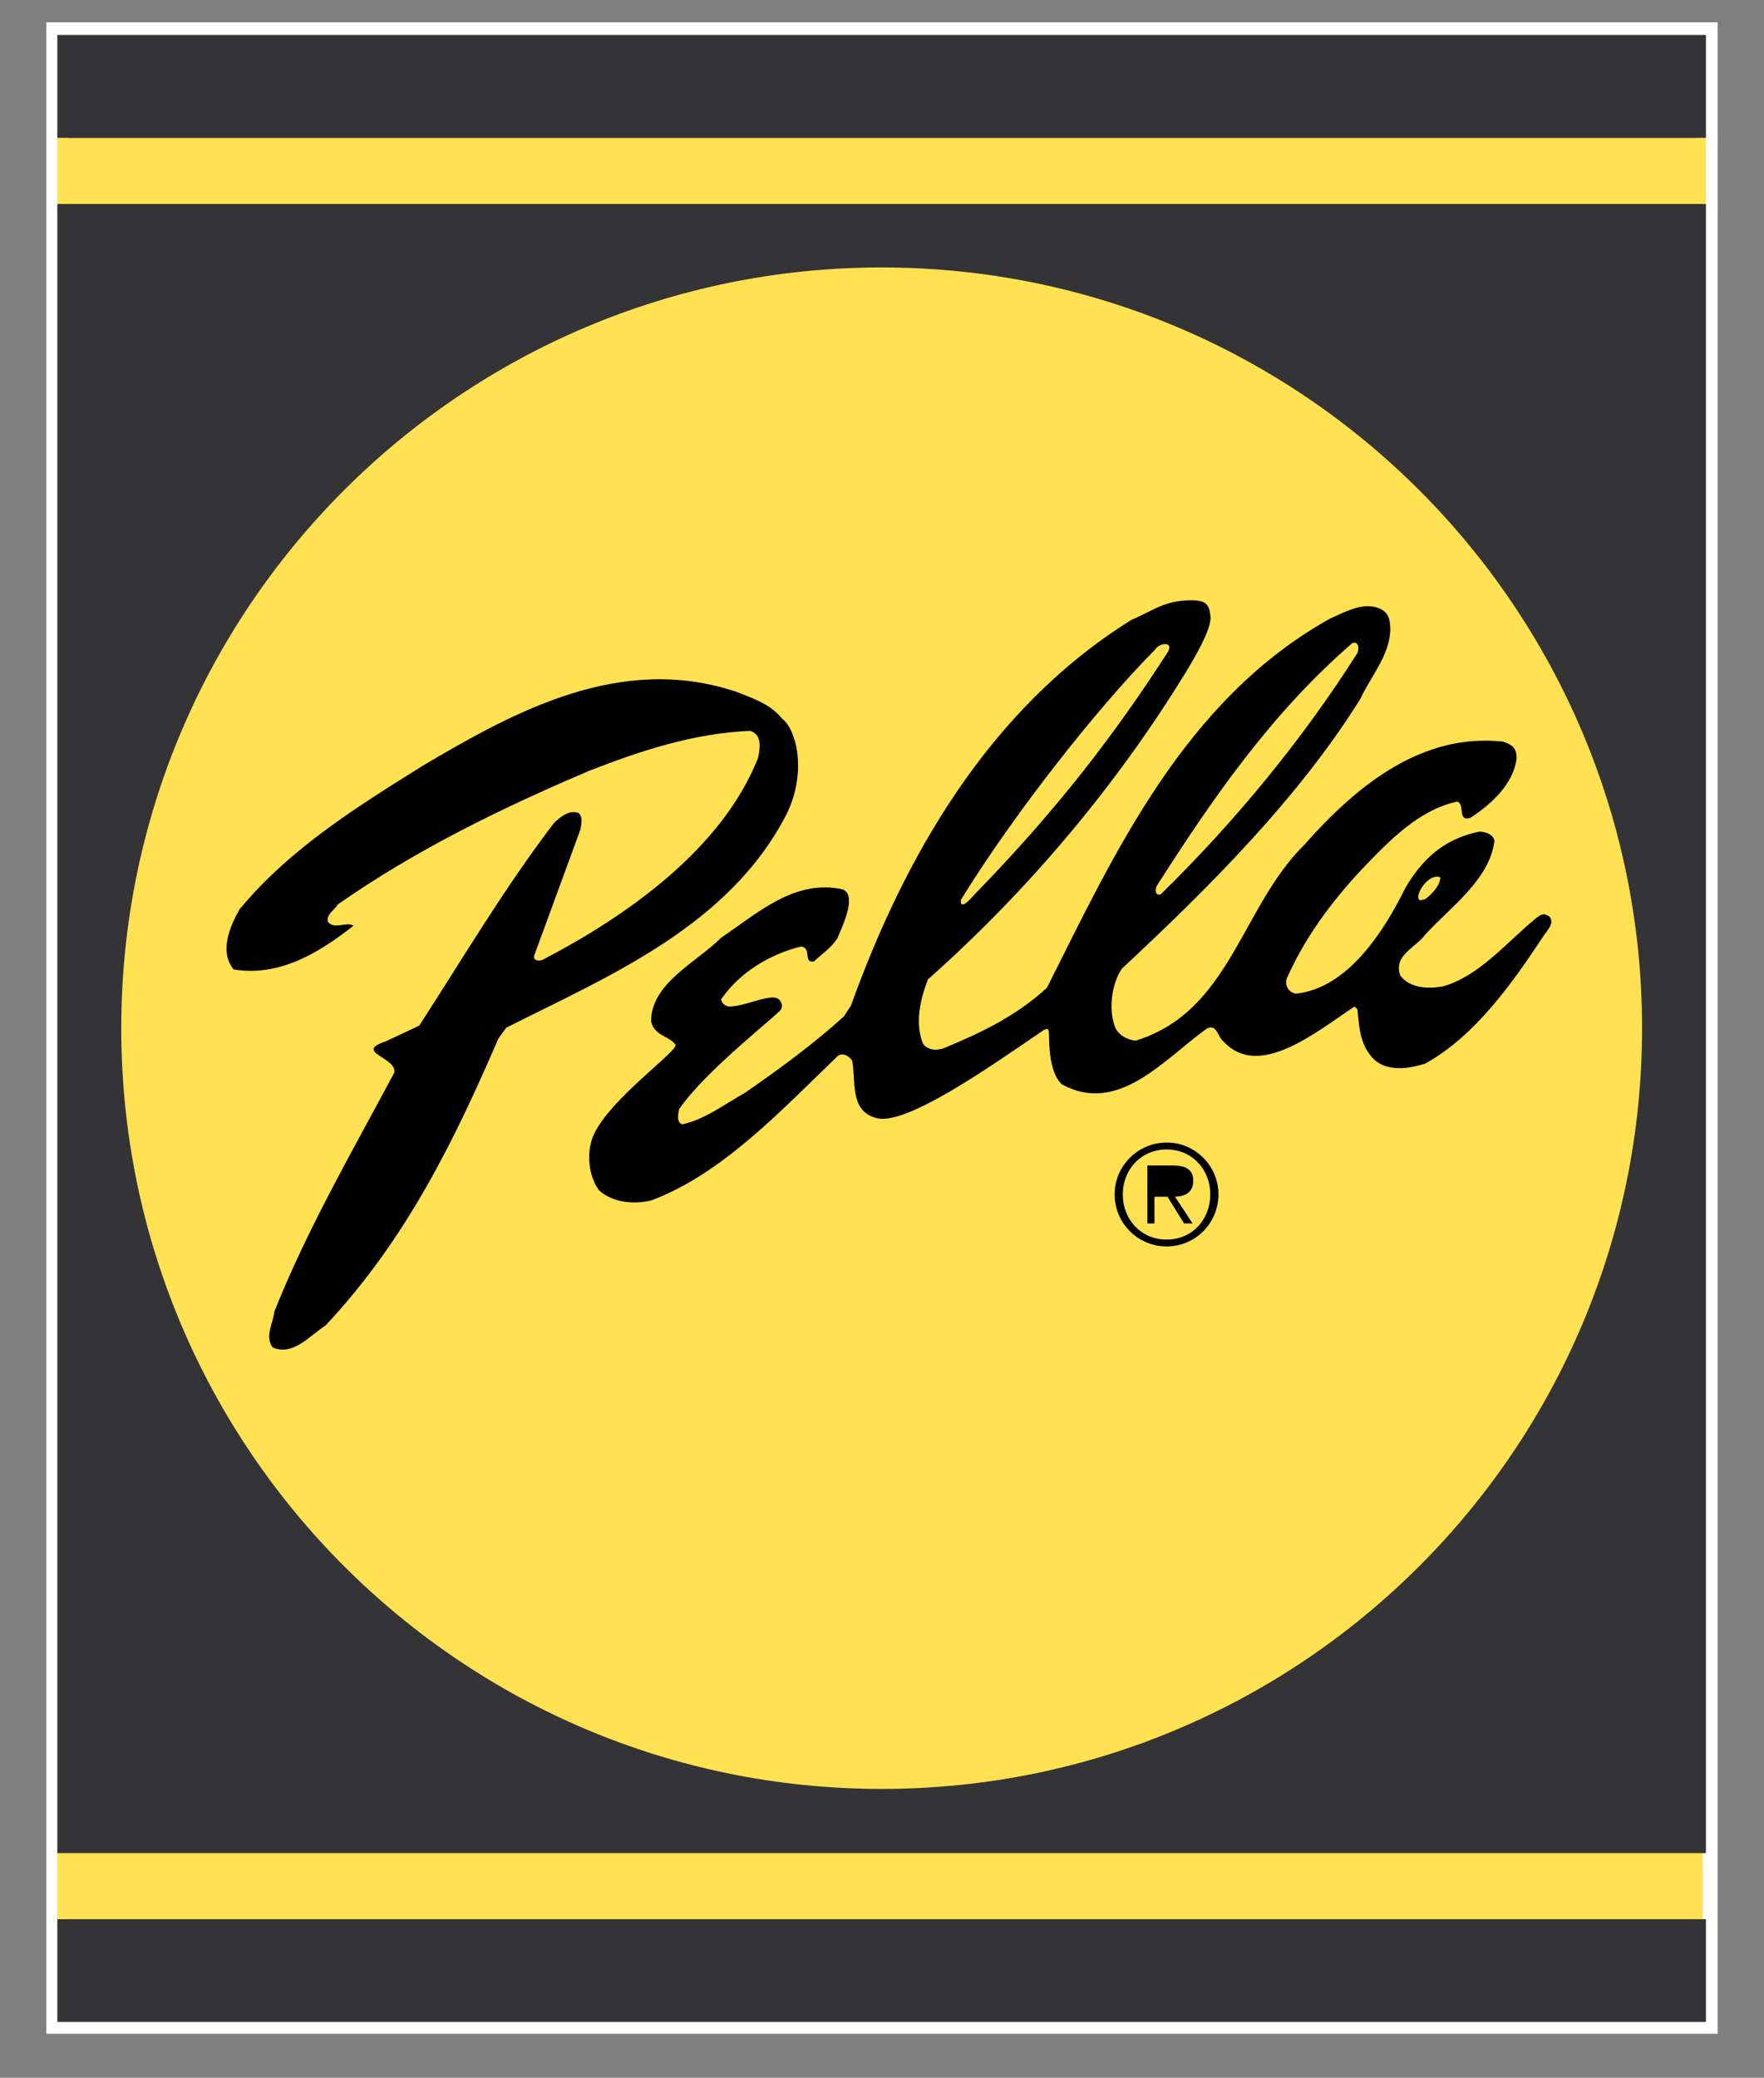
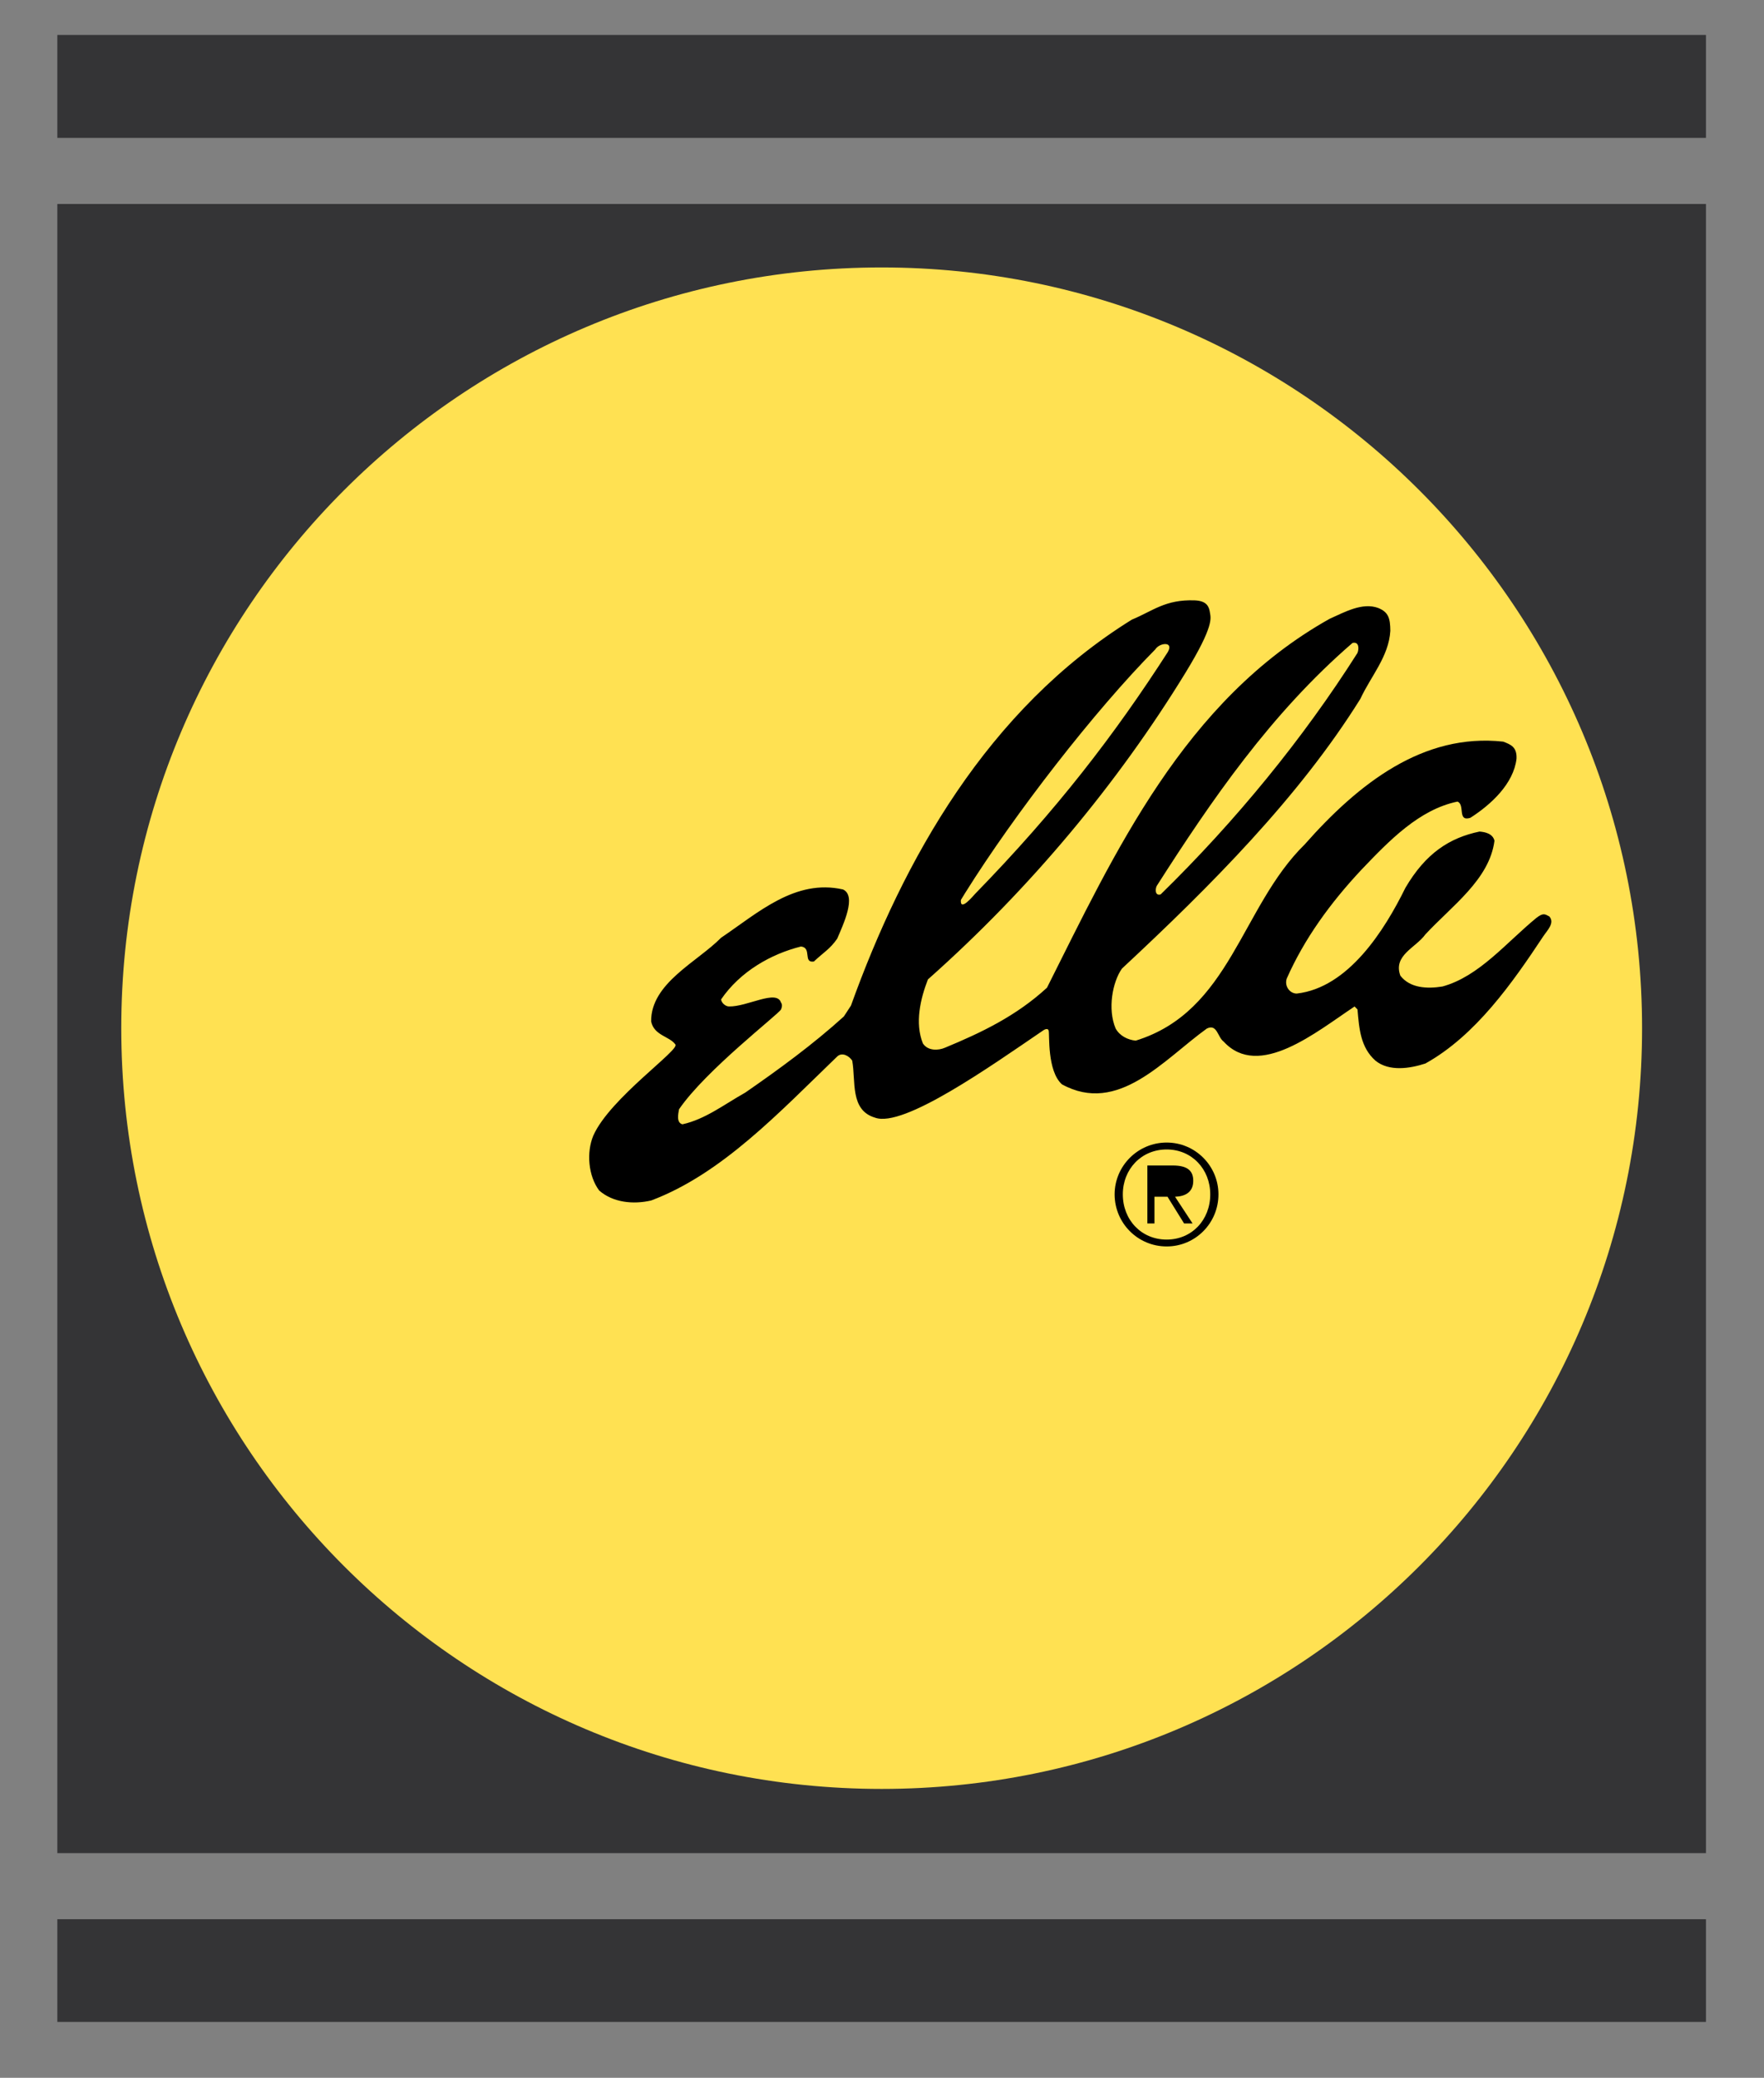
<svg xmlns="http://www.w3.org/2000/svg" version="1.1" id="Layer_1" x="0px" y="0px" viewBox="0 0 162 190.756" enable-background="new 0 0 162 190.756" xml:space="preserve">
  <rect x="0" y="0" width="162" height="190.756" fill="#808080" stroke="none" />
  <g>
-     <rect x="5.256" y="3.045" fill="none" stroke="#FFFFFF" stroke-width="2" width="151.488" height="182.666" />
-     <rect x="5.265" y="12.658" fill="#FFE152" width="151.404" height="6.068" />
-     <rect x="5.265" y="169.597" fill="#FFE152" width="151.121" height="6.598" />
    <rect x="5.265" y="176.194" fill="#343436" width="151.404" height="9.43" />
    <rect x="5.265" y="3.208" fill="#343436" width="151.404" height="9.451" />
    <rect x="5.265" y="18.727" fill="#343436" width="151.404" height="151.4" />
    <path fill="#FFE152" d="M80.969,164.232c38.568,0,69.833-31.269,69.833-69.837c0-38.567-31.265-69.842-69.833-69.842   c-38.567,0-69.832,31.275-69.832,69.842C11.137,132.963,42.402,164.232,80.969,164.232z" />
    <path d="M111.119,56.257c0.065,0.469,0.42,1.151-2.266,5.535c-6.16,10.046-14.193,19.749-23.635,28.123   c-0.687,1.76-1.221,4.012-0.46,5.884c0.46,0.692,1.418,0.652,2.027,0.386c3.325-1.378,6.536-2.906,9.367-5.509   c6.191-12.307,12.578-26.373,25.954-33.864c1.378-0.616,3.019-1.539,4.475-0.992c0.915,0.376,1.094,0.914,1.103,2.099   c-0.148,2.372-1.794,4.165-2.747,6.23c-5.622,9.023-13.764,17.2-21.902,24.773c-0.862,1.22-1.339,3.706-0.578,5.504   c0.386,0.686,1.111,1.032,1.838,1.112c8.715-2.683,9.668-12.273,15.519-18.01c4.966-5.622,10.894-10.242,18.232-9.442   c0.709,0.268,1.277,0.5,1.225,1.572c-0.267,2.288-2.331,4.204-4.244,5.425c-1.22,0.38-0.455-1.221-1.181-1.492   c-3.519,0.727-6.274,3.593-8.794,6.231c-2.906,3.098-5.278,6.387-6.882,10.015c-0.229,0.687,0.267,1.378,0.918,1.378   c4.742-0.538,8.064-5.811,9.98-9.709c1.864-3.176,4.052-4.59,6.803-5.163c0.534,0.04,1.221,0.194,1.375,0.841   c-0.455,3.557-3.903,5.968-6.345,8.601c-0.879,1.225-2.984,1.913-2.297,3.789c0.884,1.142,2.451,1.222,3.863,0.993   c3.365-0.919,5.845-4.016,8.642-6.309c0.617-0.467,0.765-0.346,1.181-0.118c0.516,0.604-0.201,1.273-0.573,1.837   c-2.787,4.205-6.195,9.097-10.816,11.66c-1.412,0.459-3.328,0.766-4.589-0.266c-1.374-1.225-1.492-2.944-1.645-4.699l-0.267-0.271   c-3.514,2.333-8.789,6.729-12.019,3.229c-0.573-0.415-0.594-1.663-1.549-1.203c-3.976,2.865-8.142,7.95-13.305,5.123   c-1.373-1.225-1.129-4.599-1.22-4.931c-0.096-0.332-0.533,0-0.533,0c-4.822,3.285-12.81,8.943-15.41,7.99   c-2.332-0.687-1.755-3.37-2.1-5.238c-0.272-0.42-0.919-0.805-1.374-0.381c-5.277,5.08-10.588,10.78-17.09,13.222   c-1.644,0.384-3.512,0.192-4.777-0.919c-0.993-1.334-1.186-3.479-0.534-5.04c1.527-3.443,8.041-7.919,7.529-8.374   c-0.538-0.745-1.951-0.805-2.219-2.105c-0.035-3.514,4.244-5.465,6.423-7.683c3.399-2.292,6.804-5.43,11.2-4.432   c1.26,0.59,0.036,3.171-0.533,4.511c-0.652,0.954-1.3,1.299-2.145,2.104c-1.031,0.149-0.152-1.265-1.185-1.379   c-2.752,0.687-5.583,2.293-7.337,4.857c0.039,0.34,0.42,0.647,0.727,0.647c1.68,0.039,4.397-1.605,4.777-0.345   c0,0,0.192,0.183,0,0.616c-0.192,0.424-6.916,5.579-9.367,9.17c-0.074,0.421-0.262,1.221,0.311,1.378   c2.1-0.459,3.855-1.837,5.771-2.91c3.094-2.139,6.23-4.431,9.056-6.991l0.652-0.997c4.813-13.376,12.54-27.214,25.8-35.436   c1.878-0.765,3.055-1.868,5.771-1.767C110.878,55.163,111.041,55.741,111.119,56.257z" />
-     <path d="M71.838,65.987c1.26,0.954,2.297,4.739,0.459,8.637c-5.311,10.435-16.438,14.985-25.8,19.723l-0.727,0.997   c-4.012,9.289-8.449,18.424-15.864,26.335c-1.492,0.959-2.984,2.831-4.856,2.026c-0.762-0.99,0.04-2.25,0.158-3.326   c3.019-7.564,7.145-14.678,11.003-21.902c0.272-1.413-3.78-1.873-0.799-2.87l3.093-1.452c4.056-6.265,7.801-12.614,12.386-18.617   c0.653-0.608,1.378-1.181,2.218-0.914c0.46,0.346,0.272,1.072,0.193,1.532l-4.244,11.576c-0.114,0.543,0.573,0.503,0.84,0.35   C57.465,84.14,66.3,77.989,69.619,69.579c0.193-0.918,0.381-2.139-0.725-2.484c-5.238,0.227-10.089,1.837-14.788,3.67   c-7.99,3.399-15.865,7.224-23.088,12.268c-0.311,0.535-1.037,0.879-0.919,1.571c0.608,0.8,1.68-0.039,2.371,0.381   c-3.137,2.446-6.729,4.703-11.012,4.016c-1.34-1.644-0.346-3.941,0.533-5.508c4.668-5.657,10.973-9.521,16.822-13.187   c8.523-5.045,18.196-10.321,28.784-6.804C69.45,64.224,70.797,64.705,71.838,65.987z" />
    <path fill="#FFE152" d="M124.665,59.945c-4.97,7.836-11.161,15.409-18.078,22.169c-0.538,0.154-0.5-0.533-0.346-0.8   c5.009-7.836,10.478-15.825,17.968-22.288C124.818,58.877,124.818,59.564,124.665,59.945z" />
    <path fill="#FFE152" d="M88.648,81.962c4.559-7.285,11.891-16.727,17.453-22.349c0.381-0.613,1.746-0.765,1.137,0.263   c-4.848,7.529-10.181,14.486-17.689,22.186c-0.179,0.188-1.4,1.684-1.304,0.556L88.648,81.962z" />
-     <path fill="#FFE152" d="M132.282,80.549c-0.039,0.765-0.827,1.605-1.443,2.029c-0.232-0.038-0.42,0.228-0.573-0.078   C130.086,81.83,131.324,80.128,132.282,80.549z" />
    <path d="M102.364,109.648c0-2.612,2.14-4.756,4.779-4.756c2.633,0,4.755,2.144,4.755,4.756c0,2.647-2.122,4.782-4.755,4.782   C104.503,114.431,102.364,112.295,102.364,109.648L102.364,109.648z M111.145,109.648c0-2.311-1.684-4.121-4.003-4.121   c-2.327,0-4.026,1.811-4.026,4.121c0,2.345,1.698,4.152,4.026,4.152C109.46,113.8,111.145,111.993,111.145,109.648L111.145,109.648   z M109.523,112.321l-1.611-2.454c0.945-0.031,1.672-0.42,1.672-1.461c0-0.879-0.473-1.409-1.885-1.409h-2.328v5.325h0.651v-2.454   h1.199l1.523,2.454H109.523L109.523,112.321z M107.02,109.351c0.757,0,1.864,0.123,1.864-0.959c0-0.826-0.678-0.931-1.339-0.931   h-1.523v1.89H107.02z" />
  </g>
</svg>